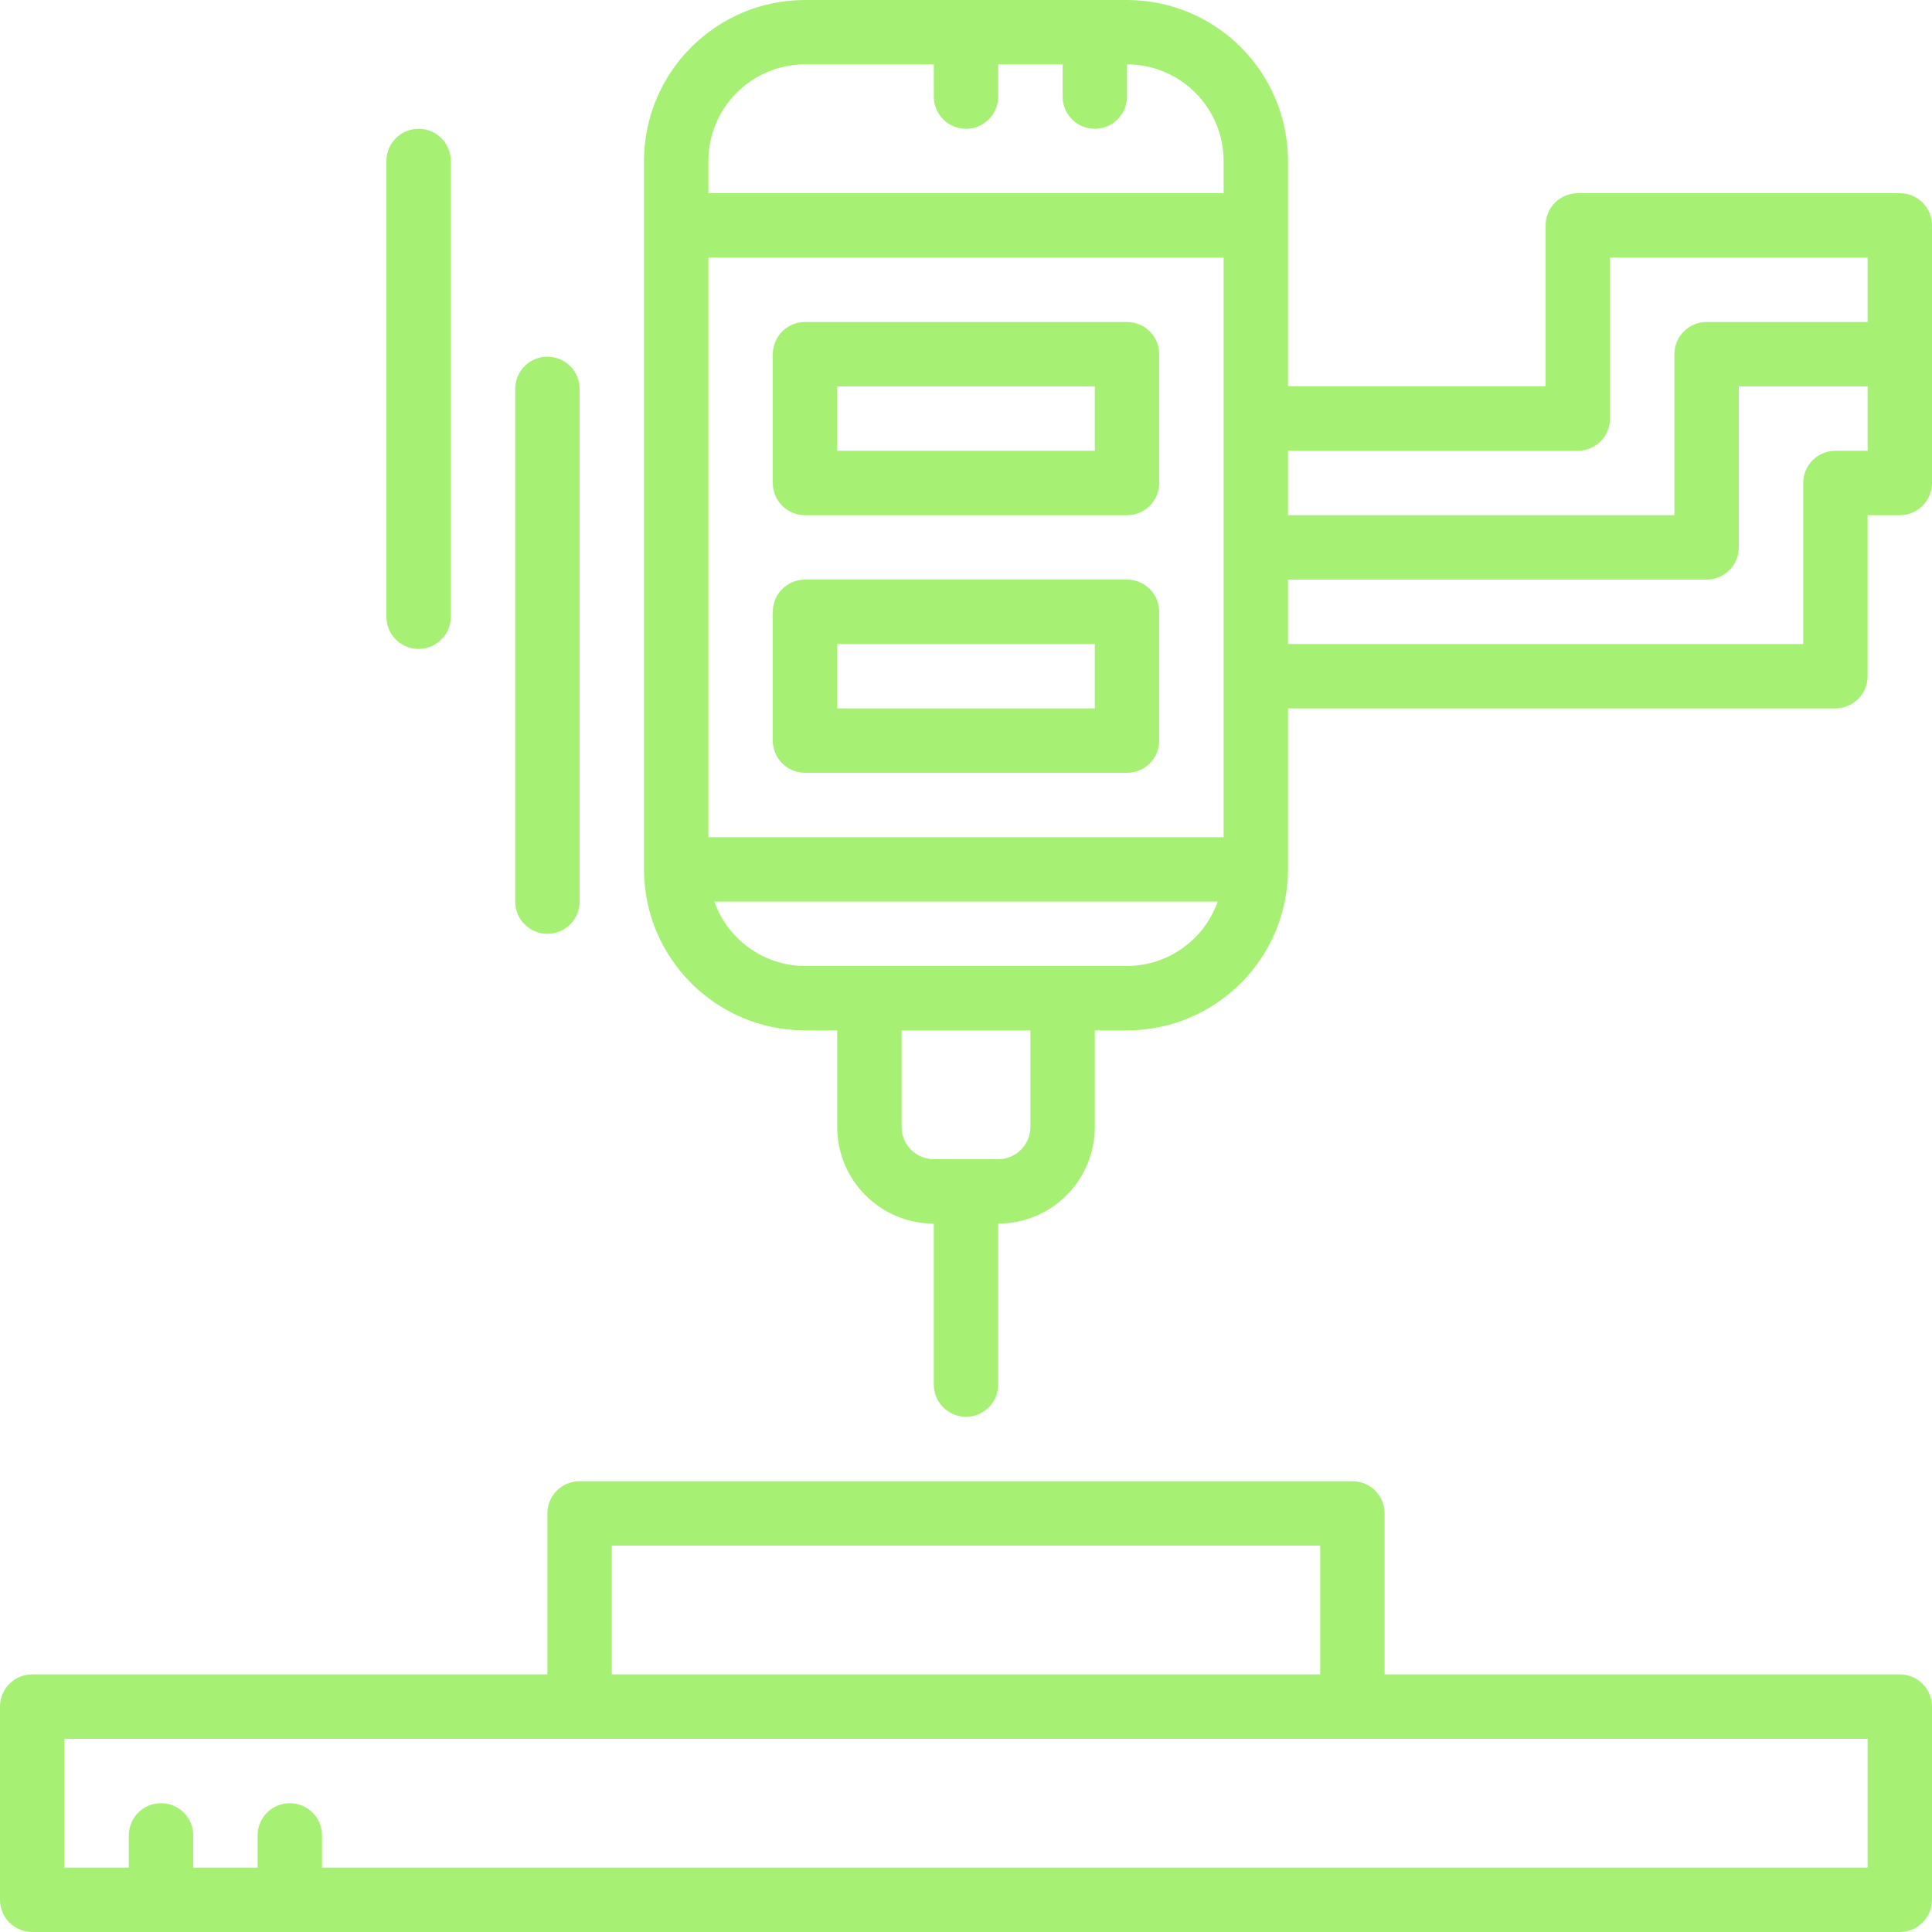
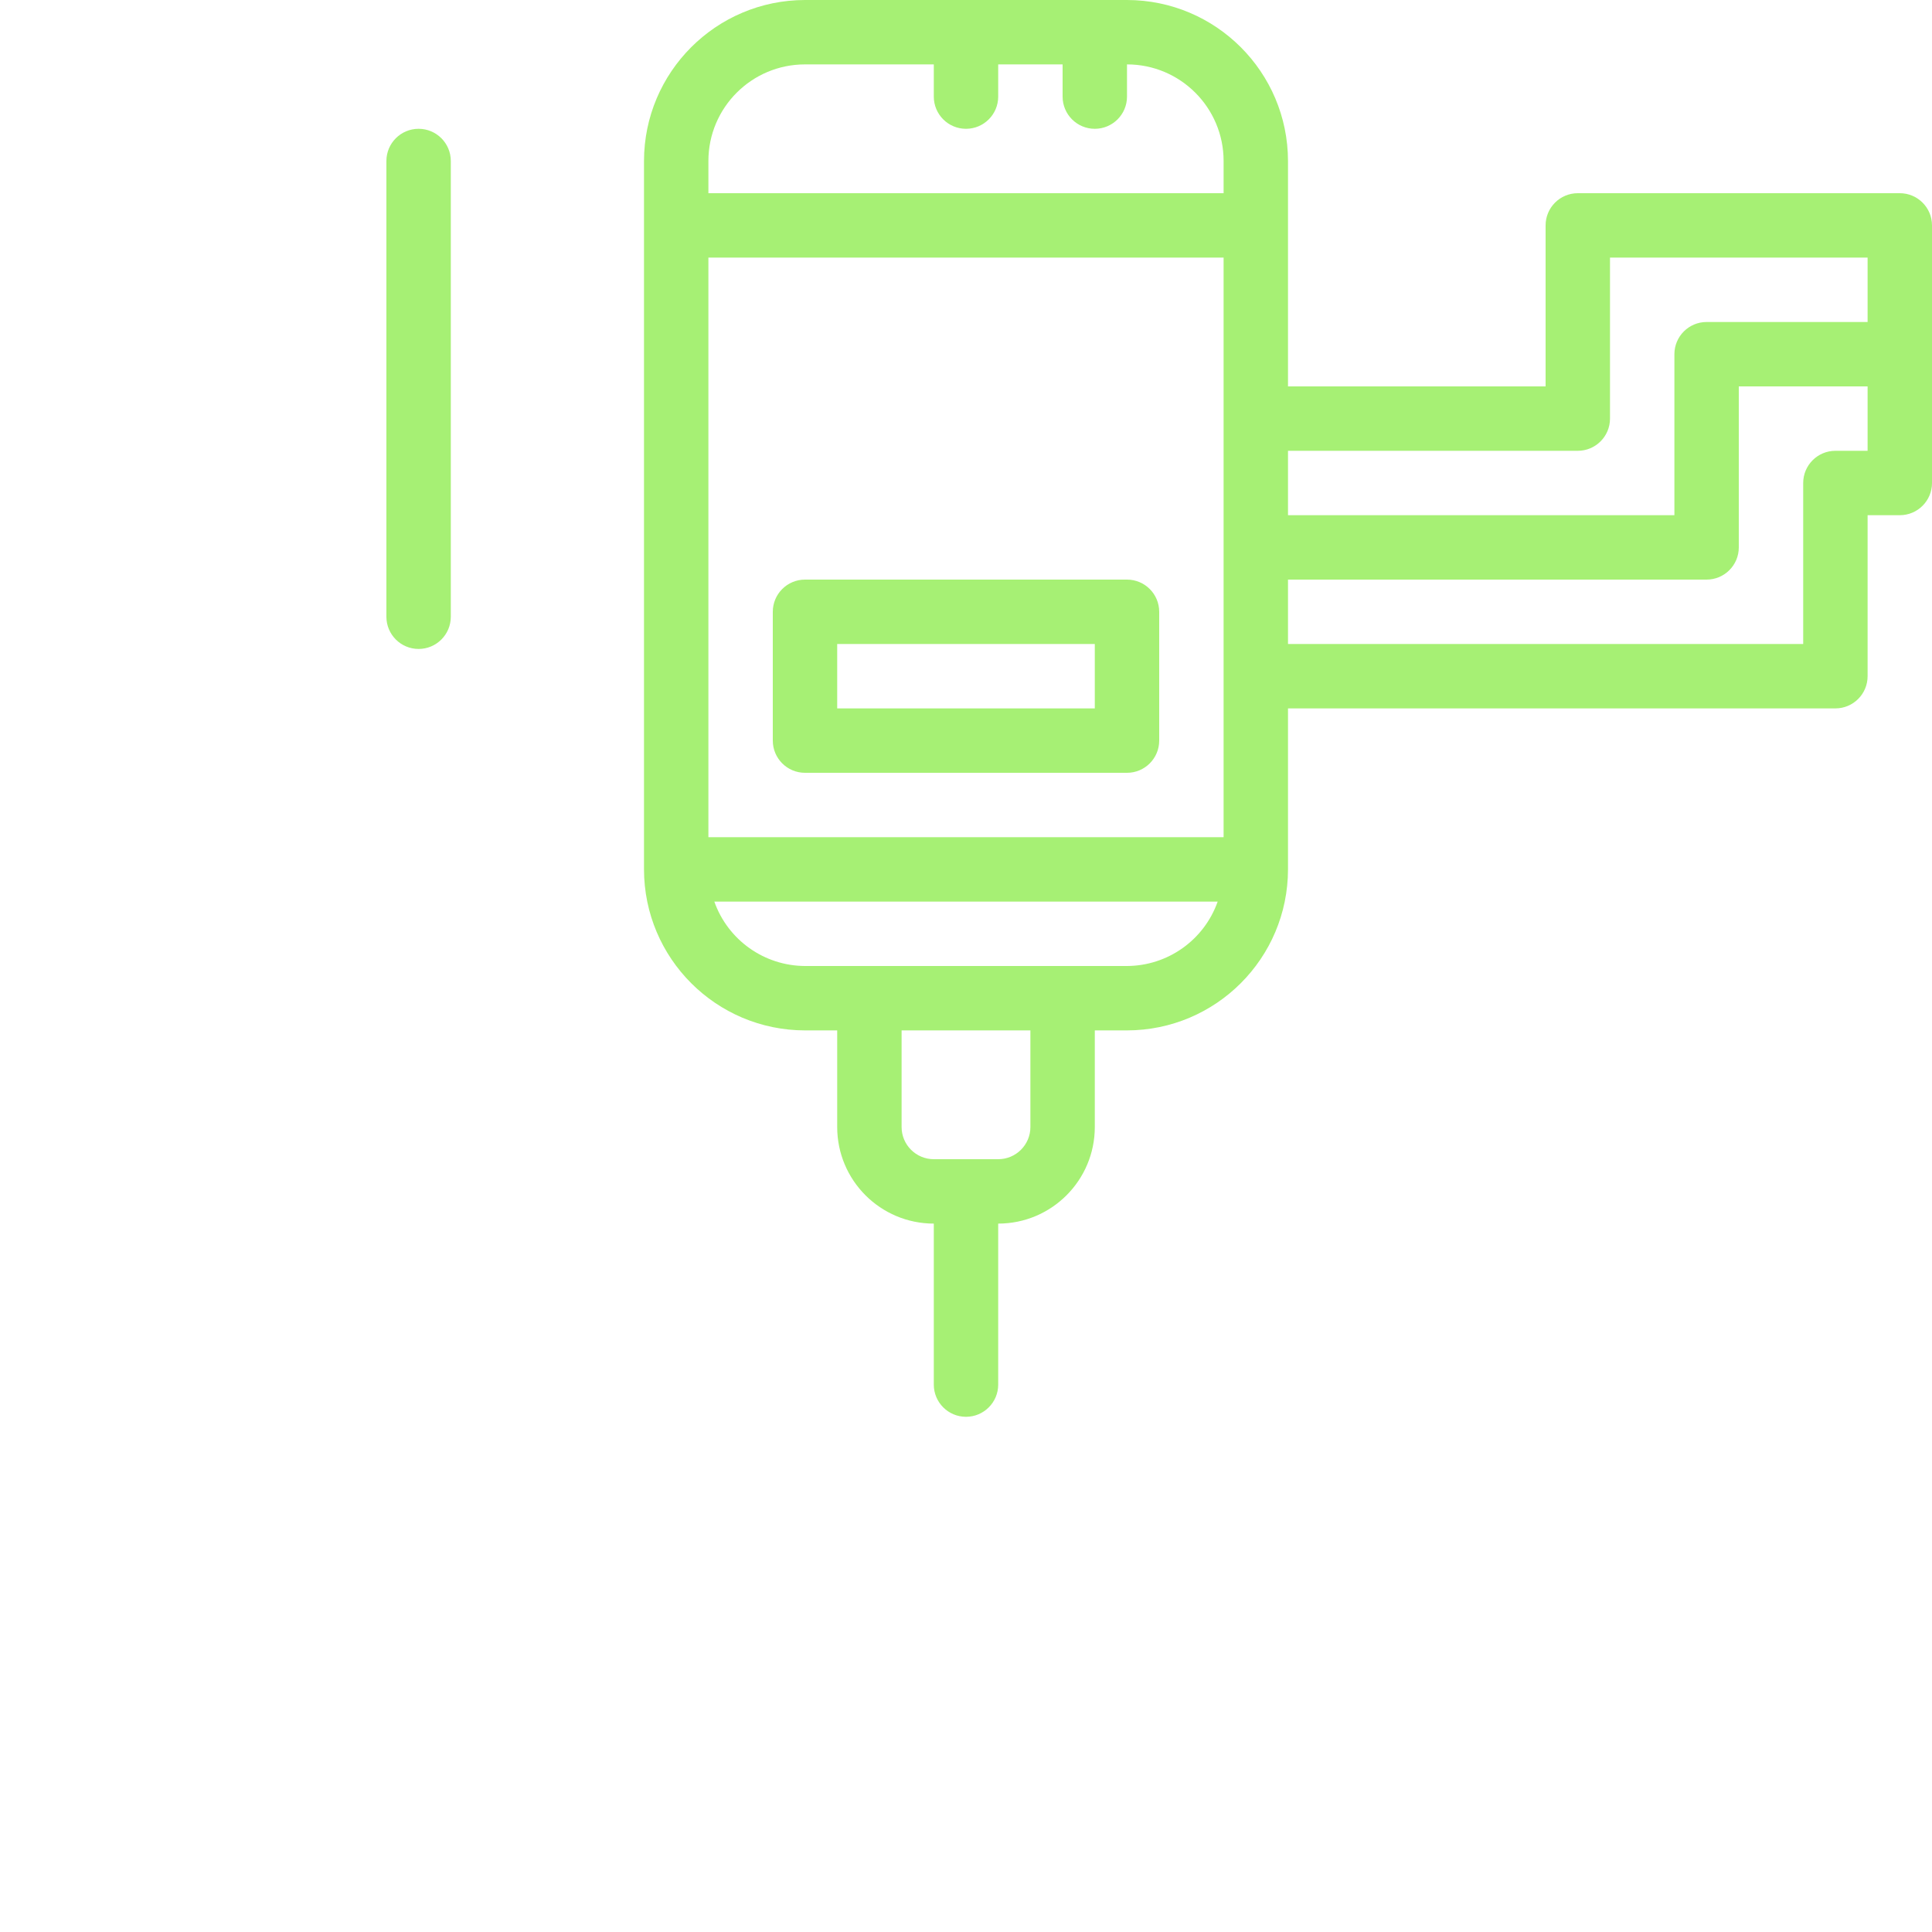
<svg xmlns="http://www.w3.org/2000/svg" height="512px" viewBox="0 0 480 480" width="512px">
  <g>
-     <path d="m472 416h-128v-40c0-4.418-3.582-8-8-8h-192c-4.418 0-8 3.582-8 8v40h-128c-4.418 0-8 3.582-8 8v48c0 4.418 3.582 8 8 8h464c4.418 0 8-3.582 8-8v-48c0-4.418-3.582-8-8-8zm-320-32h176v32h-176zm312 80h-384v-8c0-4.418-3.582-8-8-8s-8 3.582-8 8v8h-16v-8c0-4.418-3.582-8-8-8s-8 3.582-8 8v8h-16v-32h448zm0 0" data-original="#000000" class="active-path" data-old_color="#000000" fill="#A6F074" />
-     <path d="m280 80h-80c-4.418 0-8 3.582-8 8v32c0 4.418 3.582 8 8 8h80c4.418 0 8-3.582 8-8v-32c0-4.418-3.582-8-8-8zm-8 32h-64v-16h64zm0 0" data-original="#000000" class="active-path" data-old_color="#000000" fill="#A6F074" />
    <path d="m280 144h-80c-4.418 0-8 3.582-8 8v32c0 4.418 3.582 8 8 8h80c4.418 0 8-3.582 8-8v-32c0-4.418-3.582-8-8-8zm-8 32h-64v-16h64zm0 0" data-original="#000000" class="active-path" data-old_color="#000000" fill="#A6F074" />
    <path d="m472 48h-80c-4.418 0-8 3.582-8 8v40h-64v-56c-.027-22.082-17.918-39.973-40-40h-80c-22.082.027-39.973 17.918-40 40v176c.027 22.082 17.918 39.973 40 40h8v24c0 13.254 10.746 24 24 24v40c0 4.418 3.582 8 8 8s8-3.582 8-8v-40c13.254 0 24-10.746 24-24v-24h8c22.082-.027 39.973-17.918 40-40v-40h136c4.418 0 8-3.582 8-8v-40h8c4.418 0 8-3.582 8-8v-64c0-4.418-3.582-8-8-8zm-80 64c4.418 0 8-3.582 8-8v-40h64v16h-40c-4.418 0-8 3.582-8 8v40h-96v-16zm-216-48h128v144h-128zm24-48h32v8c0 4.418 3.582 8 8 8s8-3.582 8-8v-8h16v8c0 4.418 3.582 8 8 8s8-3.582 8-8v-8c13.254 0 24 10.746 24 24v8h-128v-8c0-13.254 10.746-24 24-24zm56 264c0 4.418-3.582 8-8 8h-16c-4.418 0-8-3.582-8-8v-24h32zm24-40h-80c-10.133-.043-19.148-6.445-22.527-16h125.055c-3.379 9.555-12.395 15.957-22.527 16zm184-128h-8c-4.418 0-8 3.582-8 8v40h-128v-16h104c4.418 0 8-3.582 8-8v-40h32zm0 0" data-original="#000000" class="active-path" data-old_color="#000000" fill="#A6F074" />
-     <path d="m128 96.617v127.383c0 4.418 3.582 8 8 8s8-3.582 8-8v-127.383c0-4.418-3.582-8-8-8s-8 3.582-8 8zm0 0" data-original="#000000" class="active-path" data-old_color="#000000" fill="#A6F074" />
    <path d="m96 40v113.23c0 4.418 3.582 8 8 8s8-3.582 8-8v-113.23c0-4.418-3.582-8-8-8s-8 3.582-8 8zm0 0" data-original="#000000" class="active-path" data-old_color="#000000" fill="#A6F074" />
  </g>
</svg>